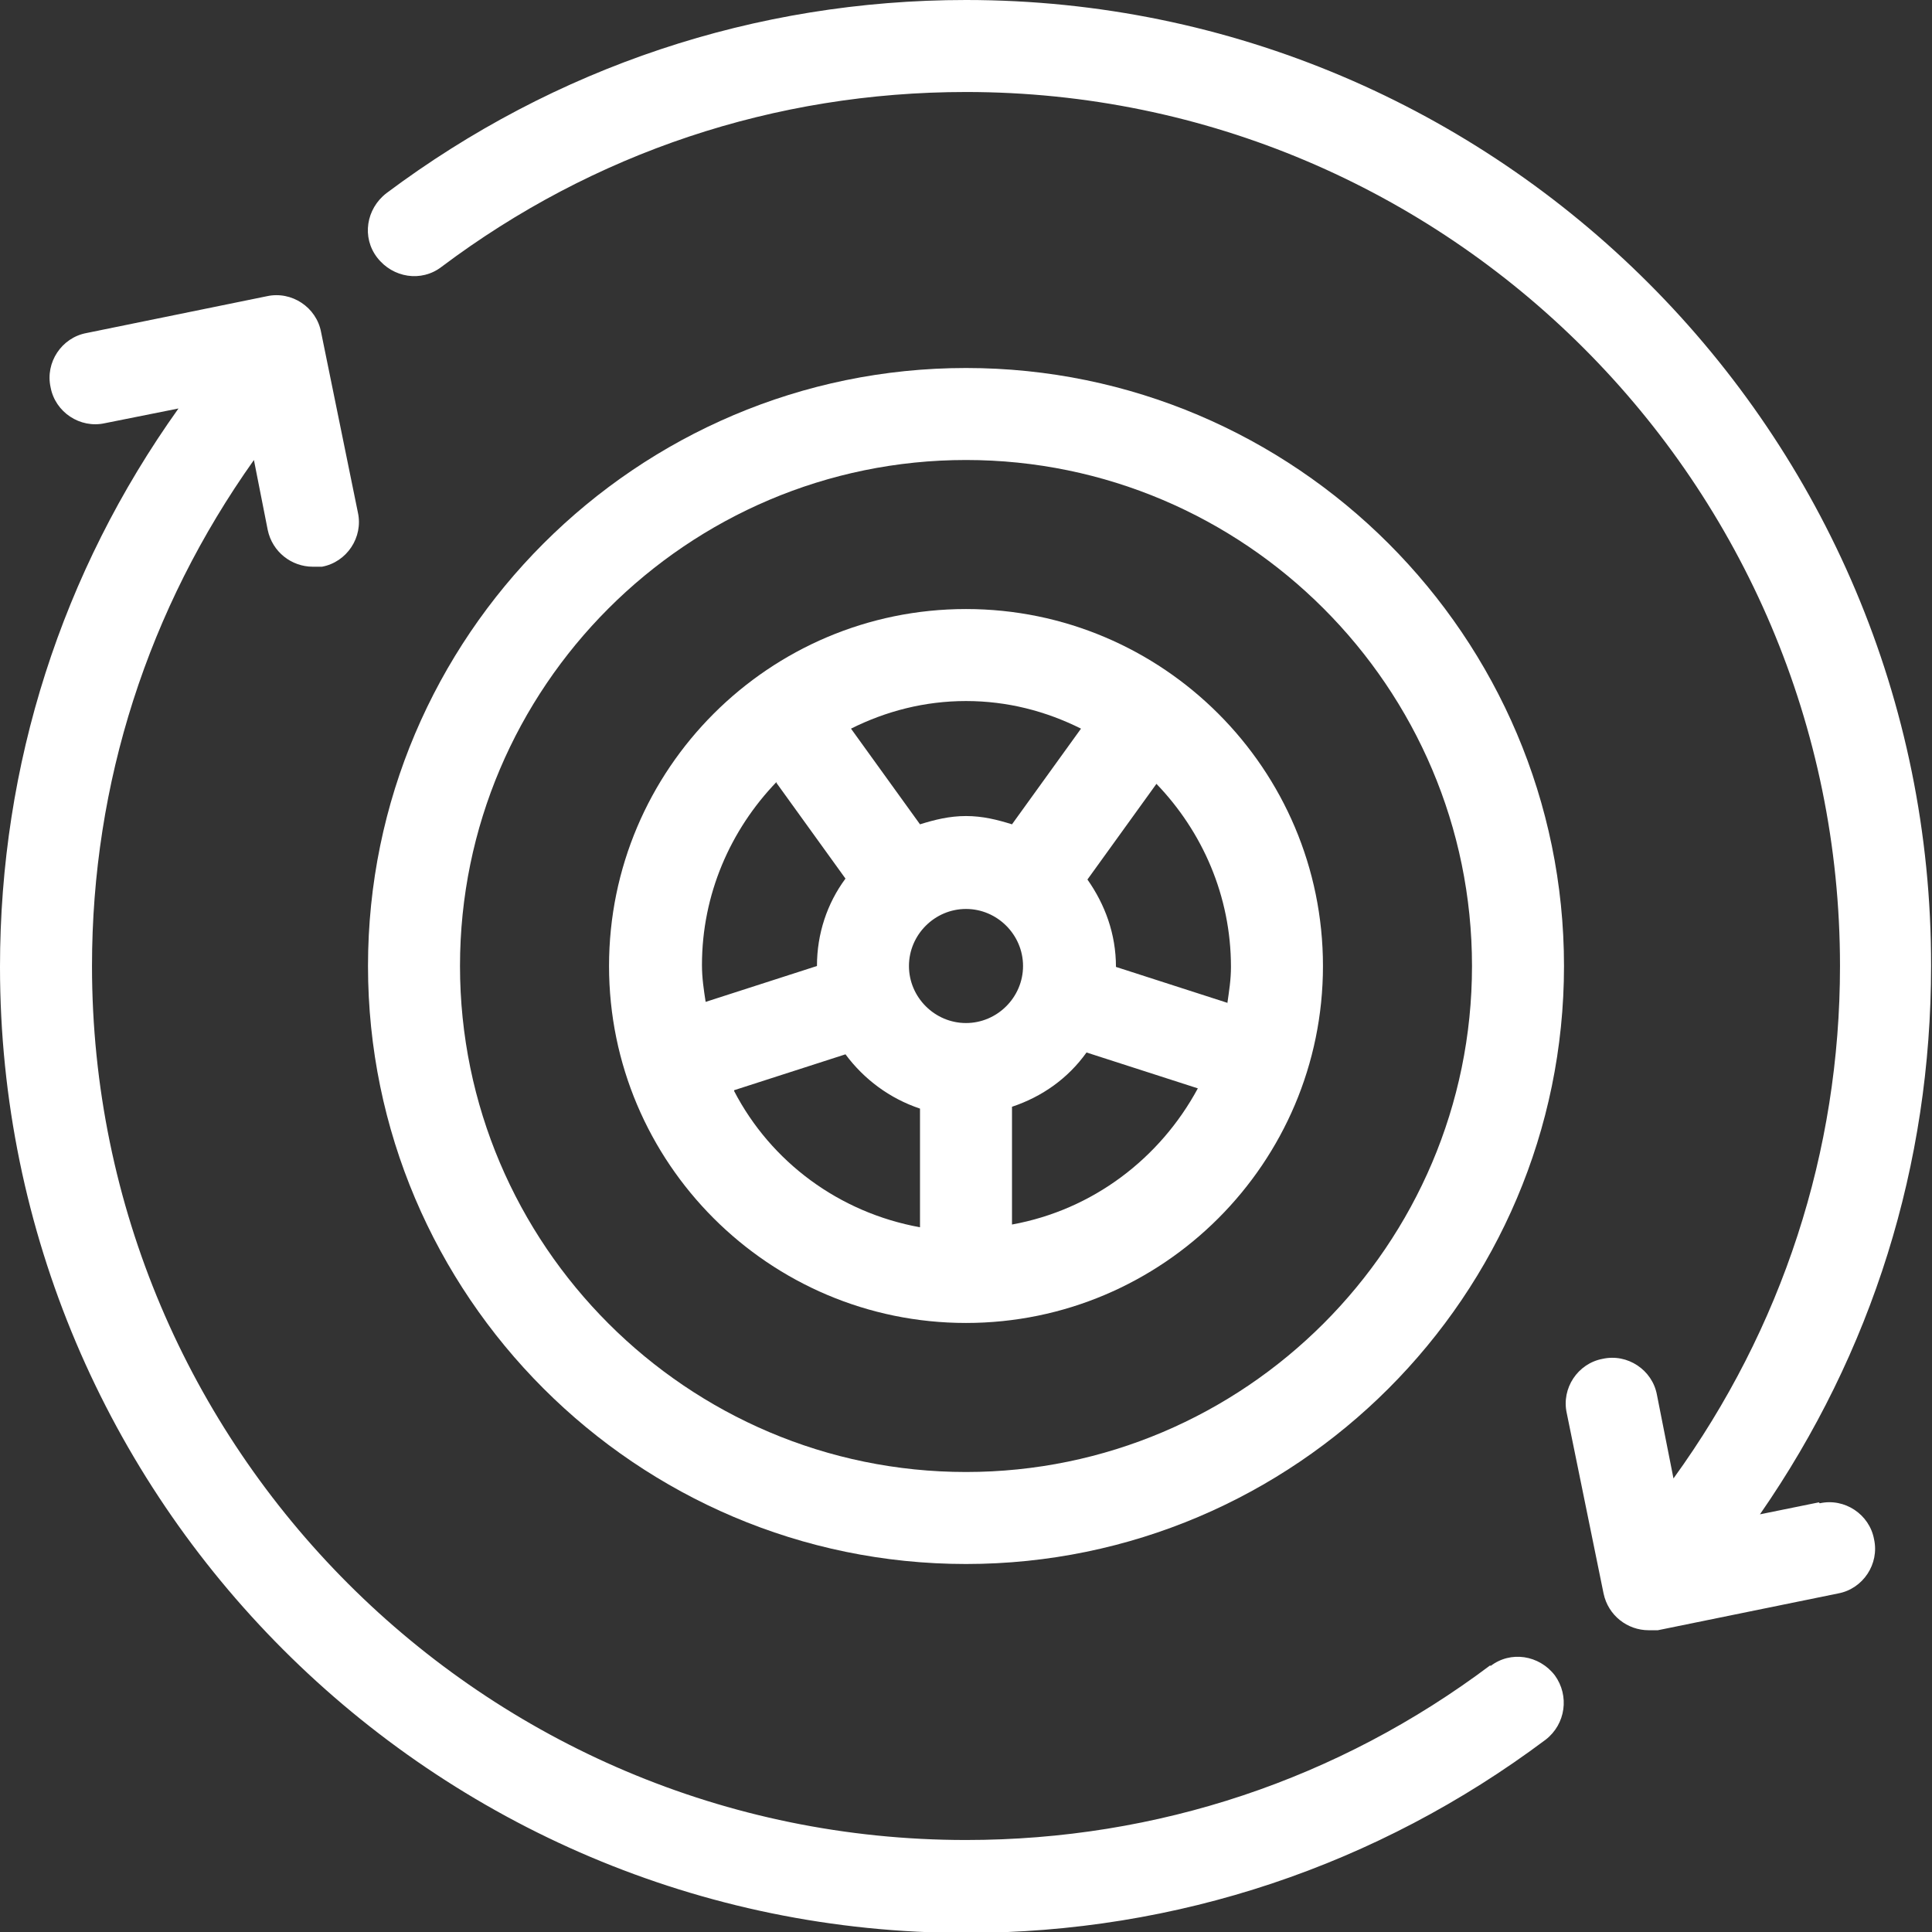
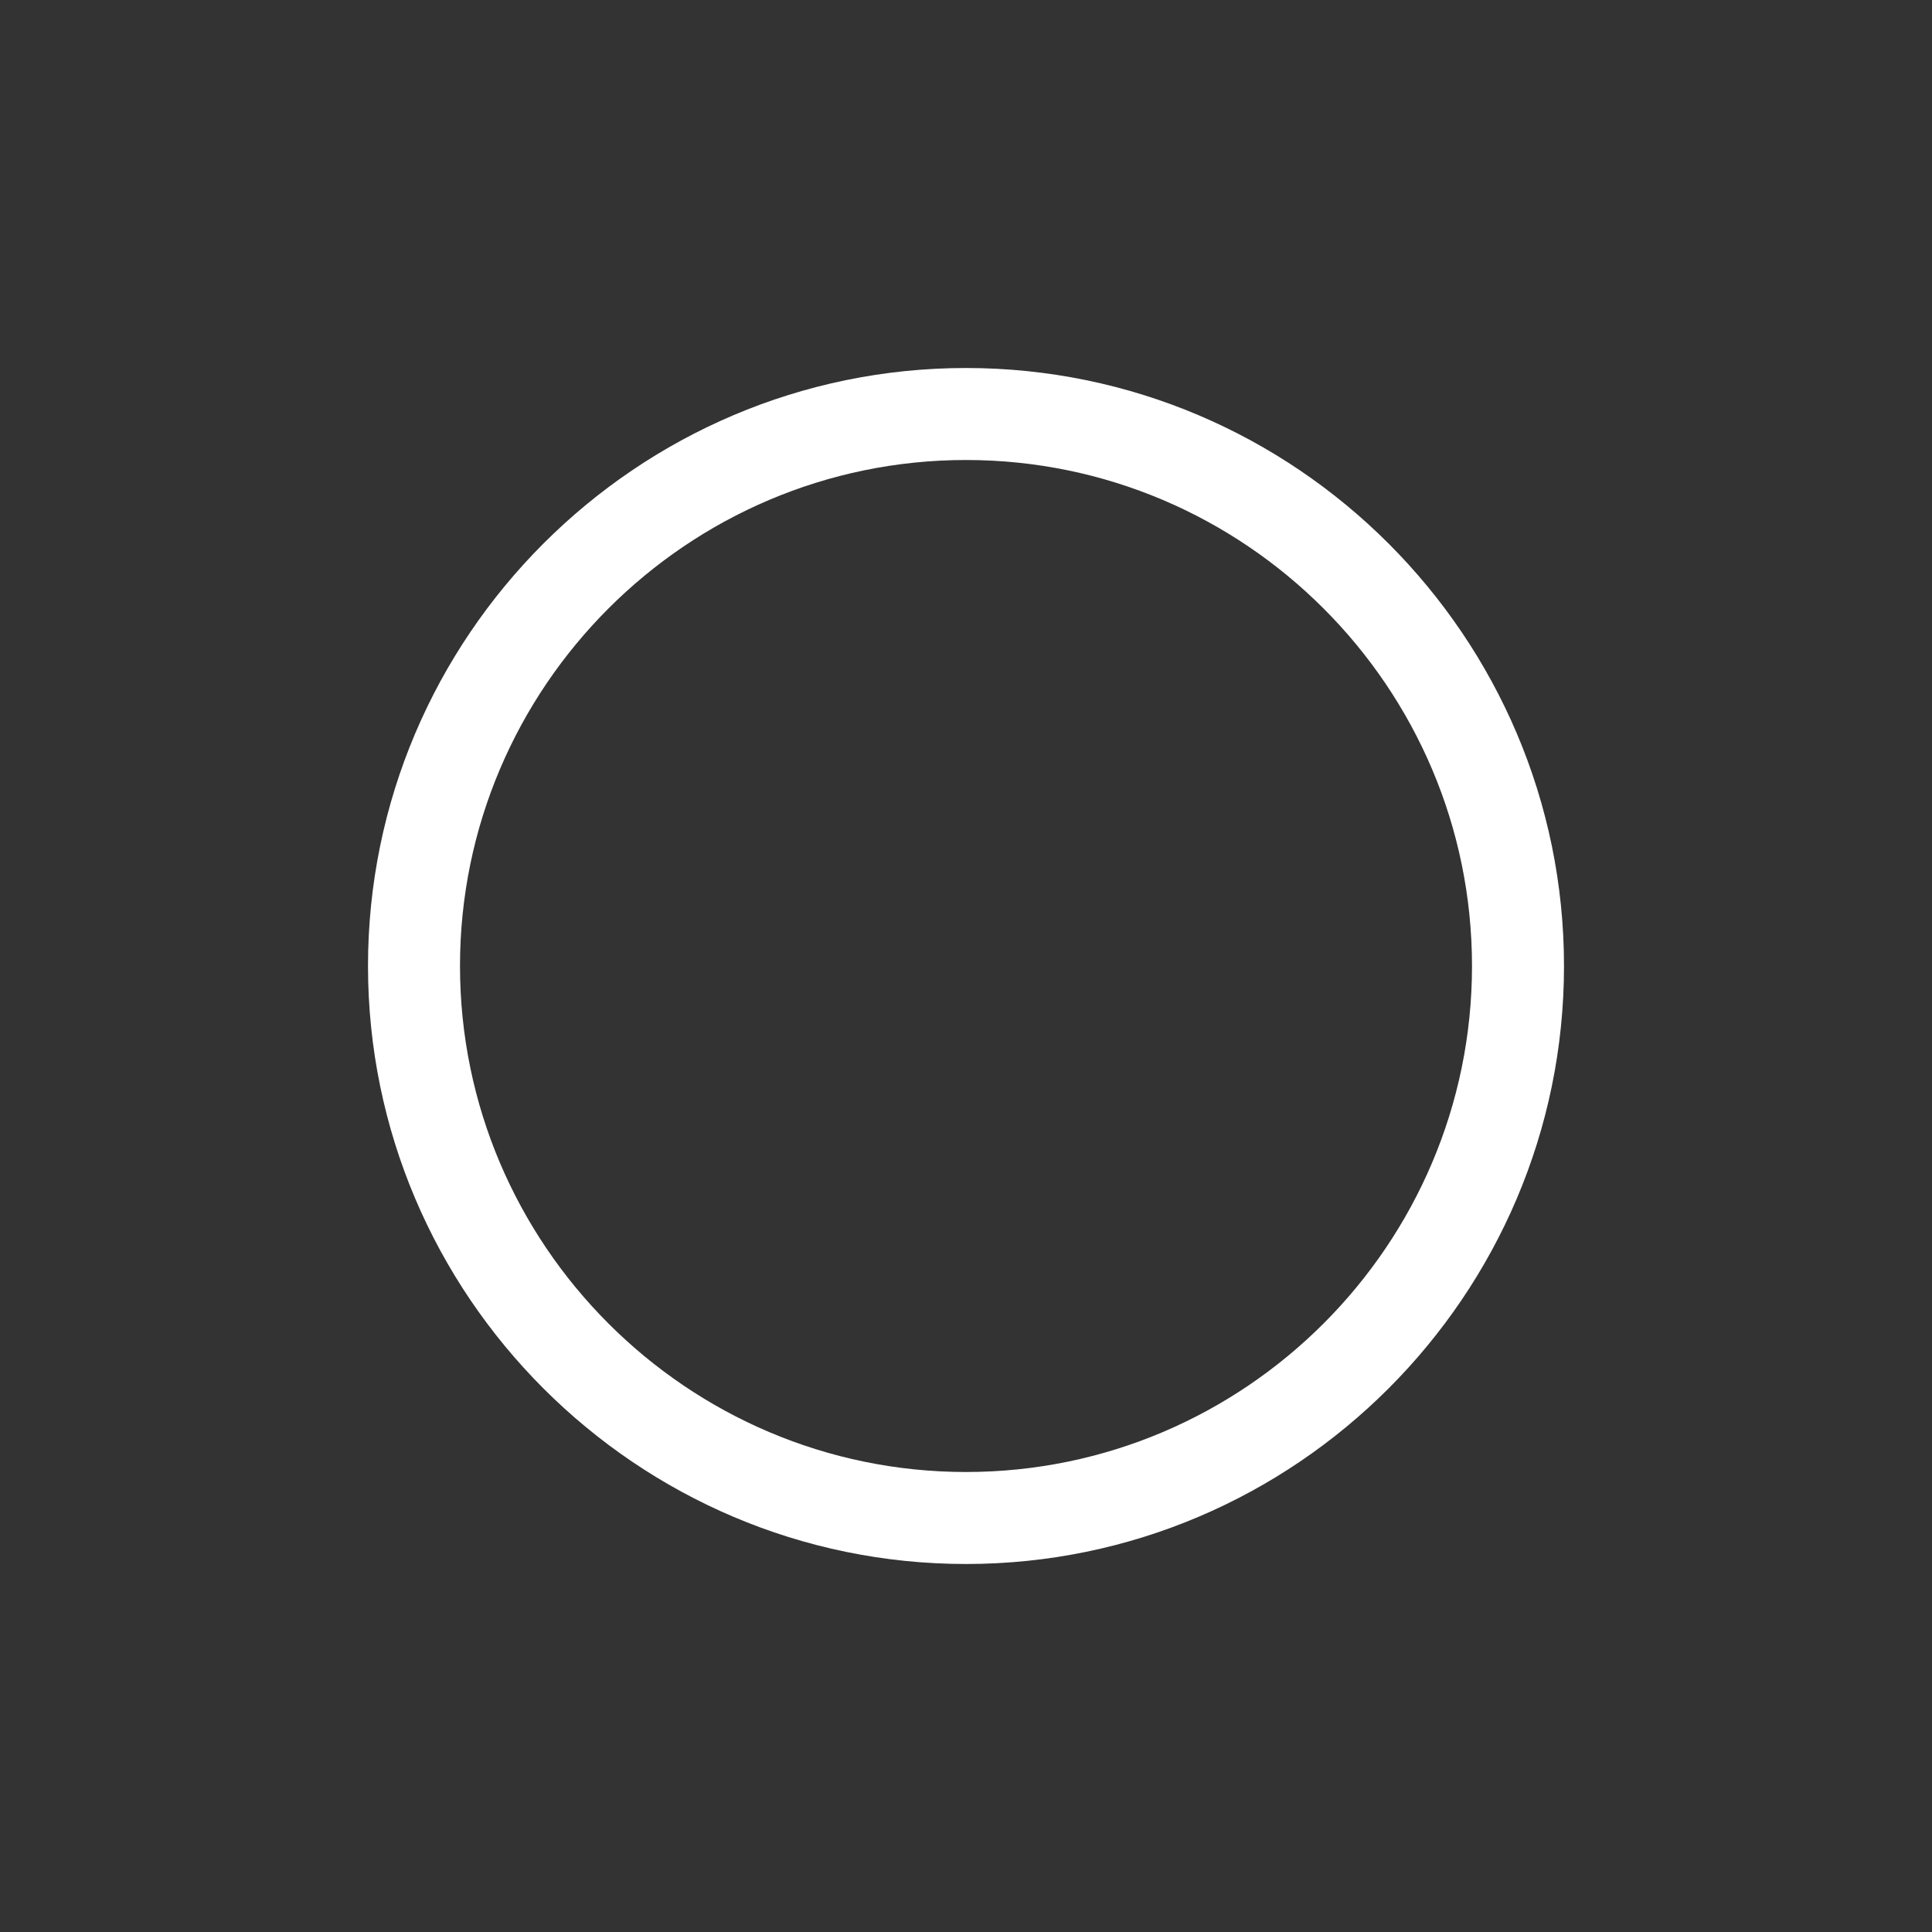
<svg xmlns="http://www.w3.org/2000/svg" id="Layer_2" data-name="Layer 2" viewBox="0 0 21 21">
  <rect x="0" y="0" width="21" height="21" fill="#333333" stroke="none" />
  <defs>
    <style> .cls-1 { fill: #fff; } </style>
  </defs>
  <g id="Layer_1-2" data-name="Layer 1">
    <g>
-       <path class="cls-1" d="M10.5,6.62c-2.14,0-3.88,1.74-3.88,3.88s1.74,3.88,3.88,3.88,3.88-1.74,3.88-3.88-1.74-3.88-3.88-3.88ZM11.75,7.92l-.75,1.04c-.16-.05-.32-.09-.5-.09s-.34.04-.5.09l-.75-1.04c.38-.19.8-.3,1.25-.3s.87.11,1.25.3ZM10.5,11.12c-.34,0-.62-.28-.62-.62s.28-.62.62-.62.62.28.62.62-.28.62-.62.62ZM8.44,8.51l.75,1.04c-.2.27-.31.6-.31.95,0,0,0,0,0,0l-1.21.39c-.02-.13-.04-.26-.04-.4,0-.77.31-1.47.81-1.99ZM7.98,11.85l1.21-.39c.2.27.48.48.81.59v1.29c-.88-.16-1.62-.71-2.02-1.48ZM11,13.32v-1.29c.33-.11.61-.31.81-.59l1.21.39c-.41.76-1.14,1.32-2.02,1.48ZM13.34,10.9l-1.21-.39s0,0,0,0c0-.36-.12-.68-.31-.95l.75-1.04c.5.52.81,1.22.81,1.99,0,.14-.02.26-.04.4Z" />
      <path class="cls-1" d="M10.5,4c-3.58,0-6.5,2.92-6.5,6.5s2.92,6.5,6.5,6.5,6.5-2.92,6.5-6.5-2.92-6.5-6.5-6.5ZM10.5,16c-3.03,0-5.5-2.47-5.5-5.5s2.47-5.5,5.5-5.5,5.5,2.47,5.5,5.5-2.47,5.5-5.5,5.5Z" />
-       <path class="cls-1" d="M16.2,18.1c-1.65,1.24-3.62,1.9-5.7,1.9-5.24,0-9.5-4.26-9.5-9.5,0-1.99.61-3.88,1.76-5.5l.15.76c.05.24.26.4.49.4.03,0,.07,0,.1,0,.27-.05.45-.32.39-.59l-.4-1.96c-.05-.27-.32-.45-.59-.39l-1.96.4c-.27.05-.45.32-.39.59.05.27.32.45.59.39l.8-.16c-1.27,1.78-1.94,3.87-1.94,6.07,0,5.79,4.71,10.5,10.5,10.5,2.29,0,4.47-.73,6.3-2.1.22-.17.26-.48.1-.7-.17-.22-.48-.27-.7-.1Z" />
-       <path class="cls-1" d="M19.77,16.33l-.64.13c1.22-1.76,1.86-3.8,1.86-5.96C21,4.71,16.29,0,10.5,0c-2.29,0-4.47.73-6.3,2.1-.22.17-.27.48-.1.7.17.22.48.27.7.1,1.65-1.24,3.62-1.9,5.7-1.9,5.24,0,9.5,4.26,9.5,9.5,0,2.02-.63,3.94-1.81,5.57l-.18-.91c-.05-.27-.32-.45-.59-.39-.27.05-.45.32-.39.59l.4,1.96c.05.24.26.4.49.4.03,0,.07,0,.1,0l1.96-.4c.27-.05.45-.32.39-.59-.05-.27-.32-.45-.59-.39Z" />
    </g>
  </g>
</svg>